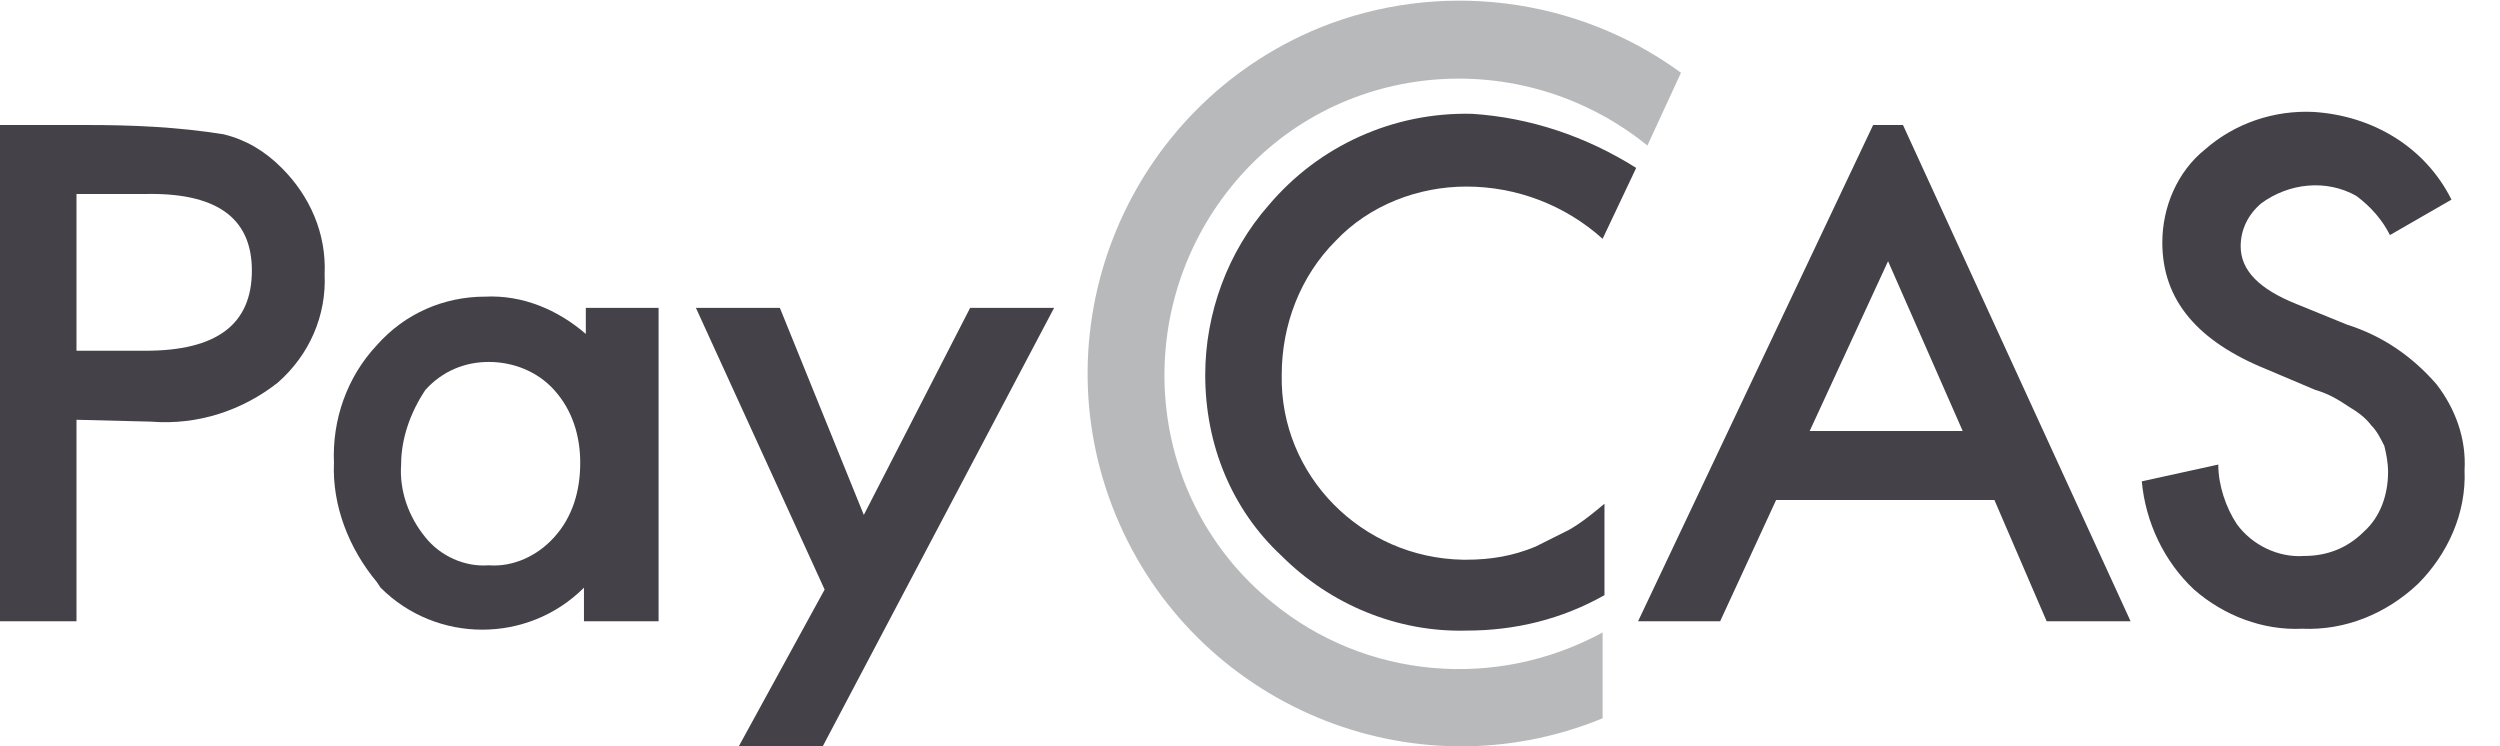
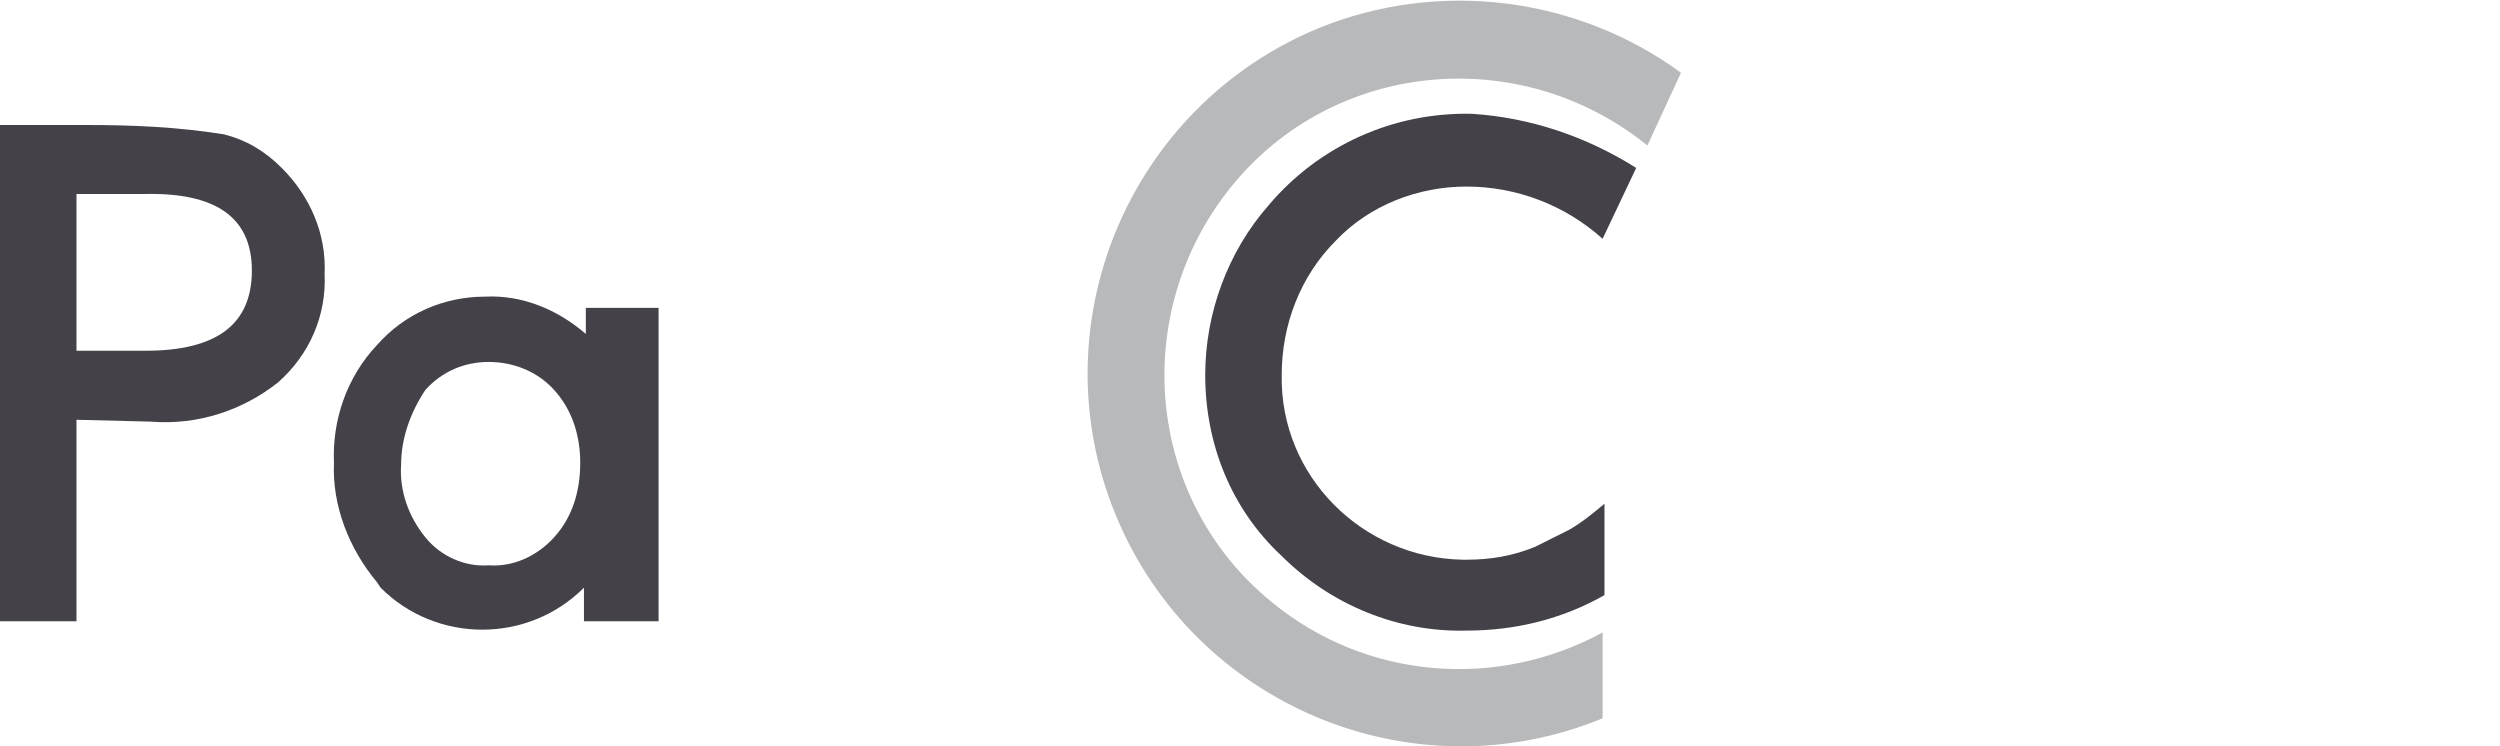
<svg xmlns="http://www.w3.org/2000/svg" version="1.1" id="Layer_1" x="0px" y="0px" viewBox="0 0 134 40" style="enable-background:new 0 0 134 40;" xml:space="preserve">
  <style type="text/css">
	.st0{fill:#B7B9BB;}
	.st1{fill:#444148;}
</style>
  <g id="Layer_2_1_">
    <g id="Layer_1-2">
      <g id="レイヤー_2">
        <g id="レイヤー_1-2">
          <path class="st0" d="M85.9,38.5C75.7,42.7,64,37.8,59.8,27.6S60.5,5.7,70.7,1.5c6.4-2.6,13.8-1.7,19.4,2.4l-1.8,3.9      c-6.8-5.5-16.8-4.6-22.3,2.2s-4.6,16.8,2.2,22.3c5,4.1,12,4.7,17.7,1.6L85.9,38.5z" />
          <path class="st1" d="M4.1,22.5v10.8H0V6.7h4.6c2.5,0,4.9,0.1,7.4,0.5c1.2,0.3,2.2,0.9,3.1,1.8c1.5,1.5,2.4,3.5,2.3,5.7      c0.1,2.2-0.8,4.3-2.5,5.8c-1.9,1.5-4.3,2.3-6.8,2.1L4.1,22.5z M4.1,18.8h3.7c3.8,0,5.7-1.4,5.7-4.3s-2-4.2-5.8-4.1H4.1V18.8z" />
          <path class="st1" d="M31.3,16.5h4v16.8h-4v-1.8c-3,3-7.9,3-10.9,0c0,0,0,0,0,0l-0.2-0.3c-1.5-1.8-2.4-4.1-2.3-6.4      c-0.1-2.3,0.7-4.6,2.3-6.3c1.5-1.7,3.6-2.6,5.8-2.6c2-0.1,3.9,0.7,5.4,2V16.5z M21.5,24.9c-0.1,1.4,0.4,2.8,1.3,3.9      c0.8,1,2.1,1.6,3.4,1.5c1.3,0.1,2.6-0.5,3.5-1.5c1-1.1,1.4-2.5,1.4-4c0-1.4-0.4-2.8-1.4-3.9c-0.9-1-2.2-1.5-3.5-1.5      c-1.3,0-2.5,0.5-3.4,1.5C22,22.1,21.5,23.5,21.5,24.9z" />
-           <path class="st1" d="M44.2,31.6l-6.9-15.1h4.5l4.5,11.1l5.7-11.1h4.5L44.1,40h-4.5L44.2,31.6z" />
          <path class="st1" d="M87.7,9l-1.8,3.8c-2-1.8-4.6-2.8-7.3-2.8c-2.6,0-5.2,1-7,2.9c-1.9,1.9-2.9,4.5-2.9,7.2      c-0.1,5.4,4.3,9.8,9.7,9.9h0.2c1.3,0,2.5-0.2,3.7-0.7c0.6-0.3,1.2-0.6,1.8-0.9c0.7-0.4,1.3-0.9,1.9-1.4v4.9      c-2.3,1.3-4.8,1.9-7.4,1.9c-3.7,0.1-7.3-1.4-9.9-4c-2.7-2.5-4.1-6-4.1-9.7c0-3.3,1.2-6.6,3.4-9.1c2.7-3.2,6.7-5,10.9-4.9      C82,6.3,85,7.3,87.7,9z" />
-           <path class="st1" d="M102,6.7l12.2,26.6h-4.5l-2.8-6.5H95.2l-3,6.5h-4.4l12.6-26.6H102z M105.2,23.1l-4-9.1L97,23.1H105.2z" />
-           <path class="st1" d="M131.4,10.7l-3.3,1.9c-0.4-0.8-1-1.5-1.8-2.1c-1.6-0.9-3.6-0.7-5.1,0.4c-0.7,0.6-1.1,1.4-1.1,2.3      c0,1.3,1,2.3,3,3.1l2.7,1.1c1.9,0.6,3.5,1.7,4.8,3.2c1,1.3,1.6,2.9,1.5,4.6c0.1,2.3-0.9,4.5-2.5,6.1c-1.7,1.6-3.9,2.5-6.2,2.4      c-2.1,0.1-4.2-0.7-5.8-2.1c-1.6-1.5-2.6-3.6-2.8-5.8l4.1-0.9c0,1.1,0.4,2.3,1,3.2c0.8,1.1,2.2,1.8,3.6,1.7      c1.2,0,2.3-0.4,3.2-1.3c0.9-0.8,1.3-2,1.3-3.2c0-0.5-0.1-1-0.2-1.4c-0.2-0.4-0.4-0.8-0.7-1.1c-0.3-0.4-0.7-0.7-1.2-1      c-0.6-0.4-1.1-0.7-1.8-0.9l-2.6-1.1c-3.7-1.5-5.6-3.7-5.6-6.8c0-1.9,0.8-3.8,2.3-5c1.6-1.4,3.7-2.1,5.8-2      C127.2,6.2,130,7.9,131.4,10.7z" />
        </g>
      </g>
    </g>
  </g>
</svg>